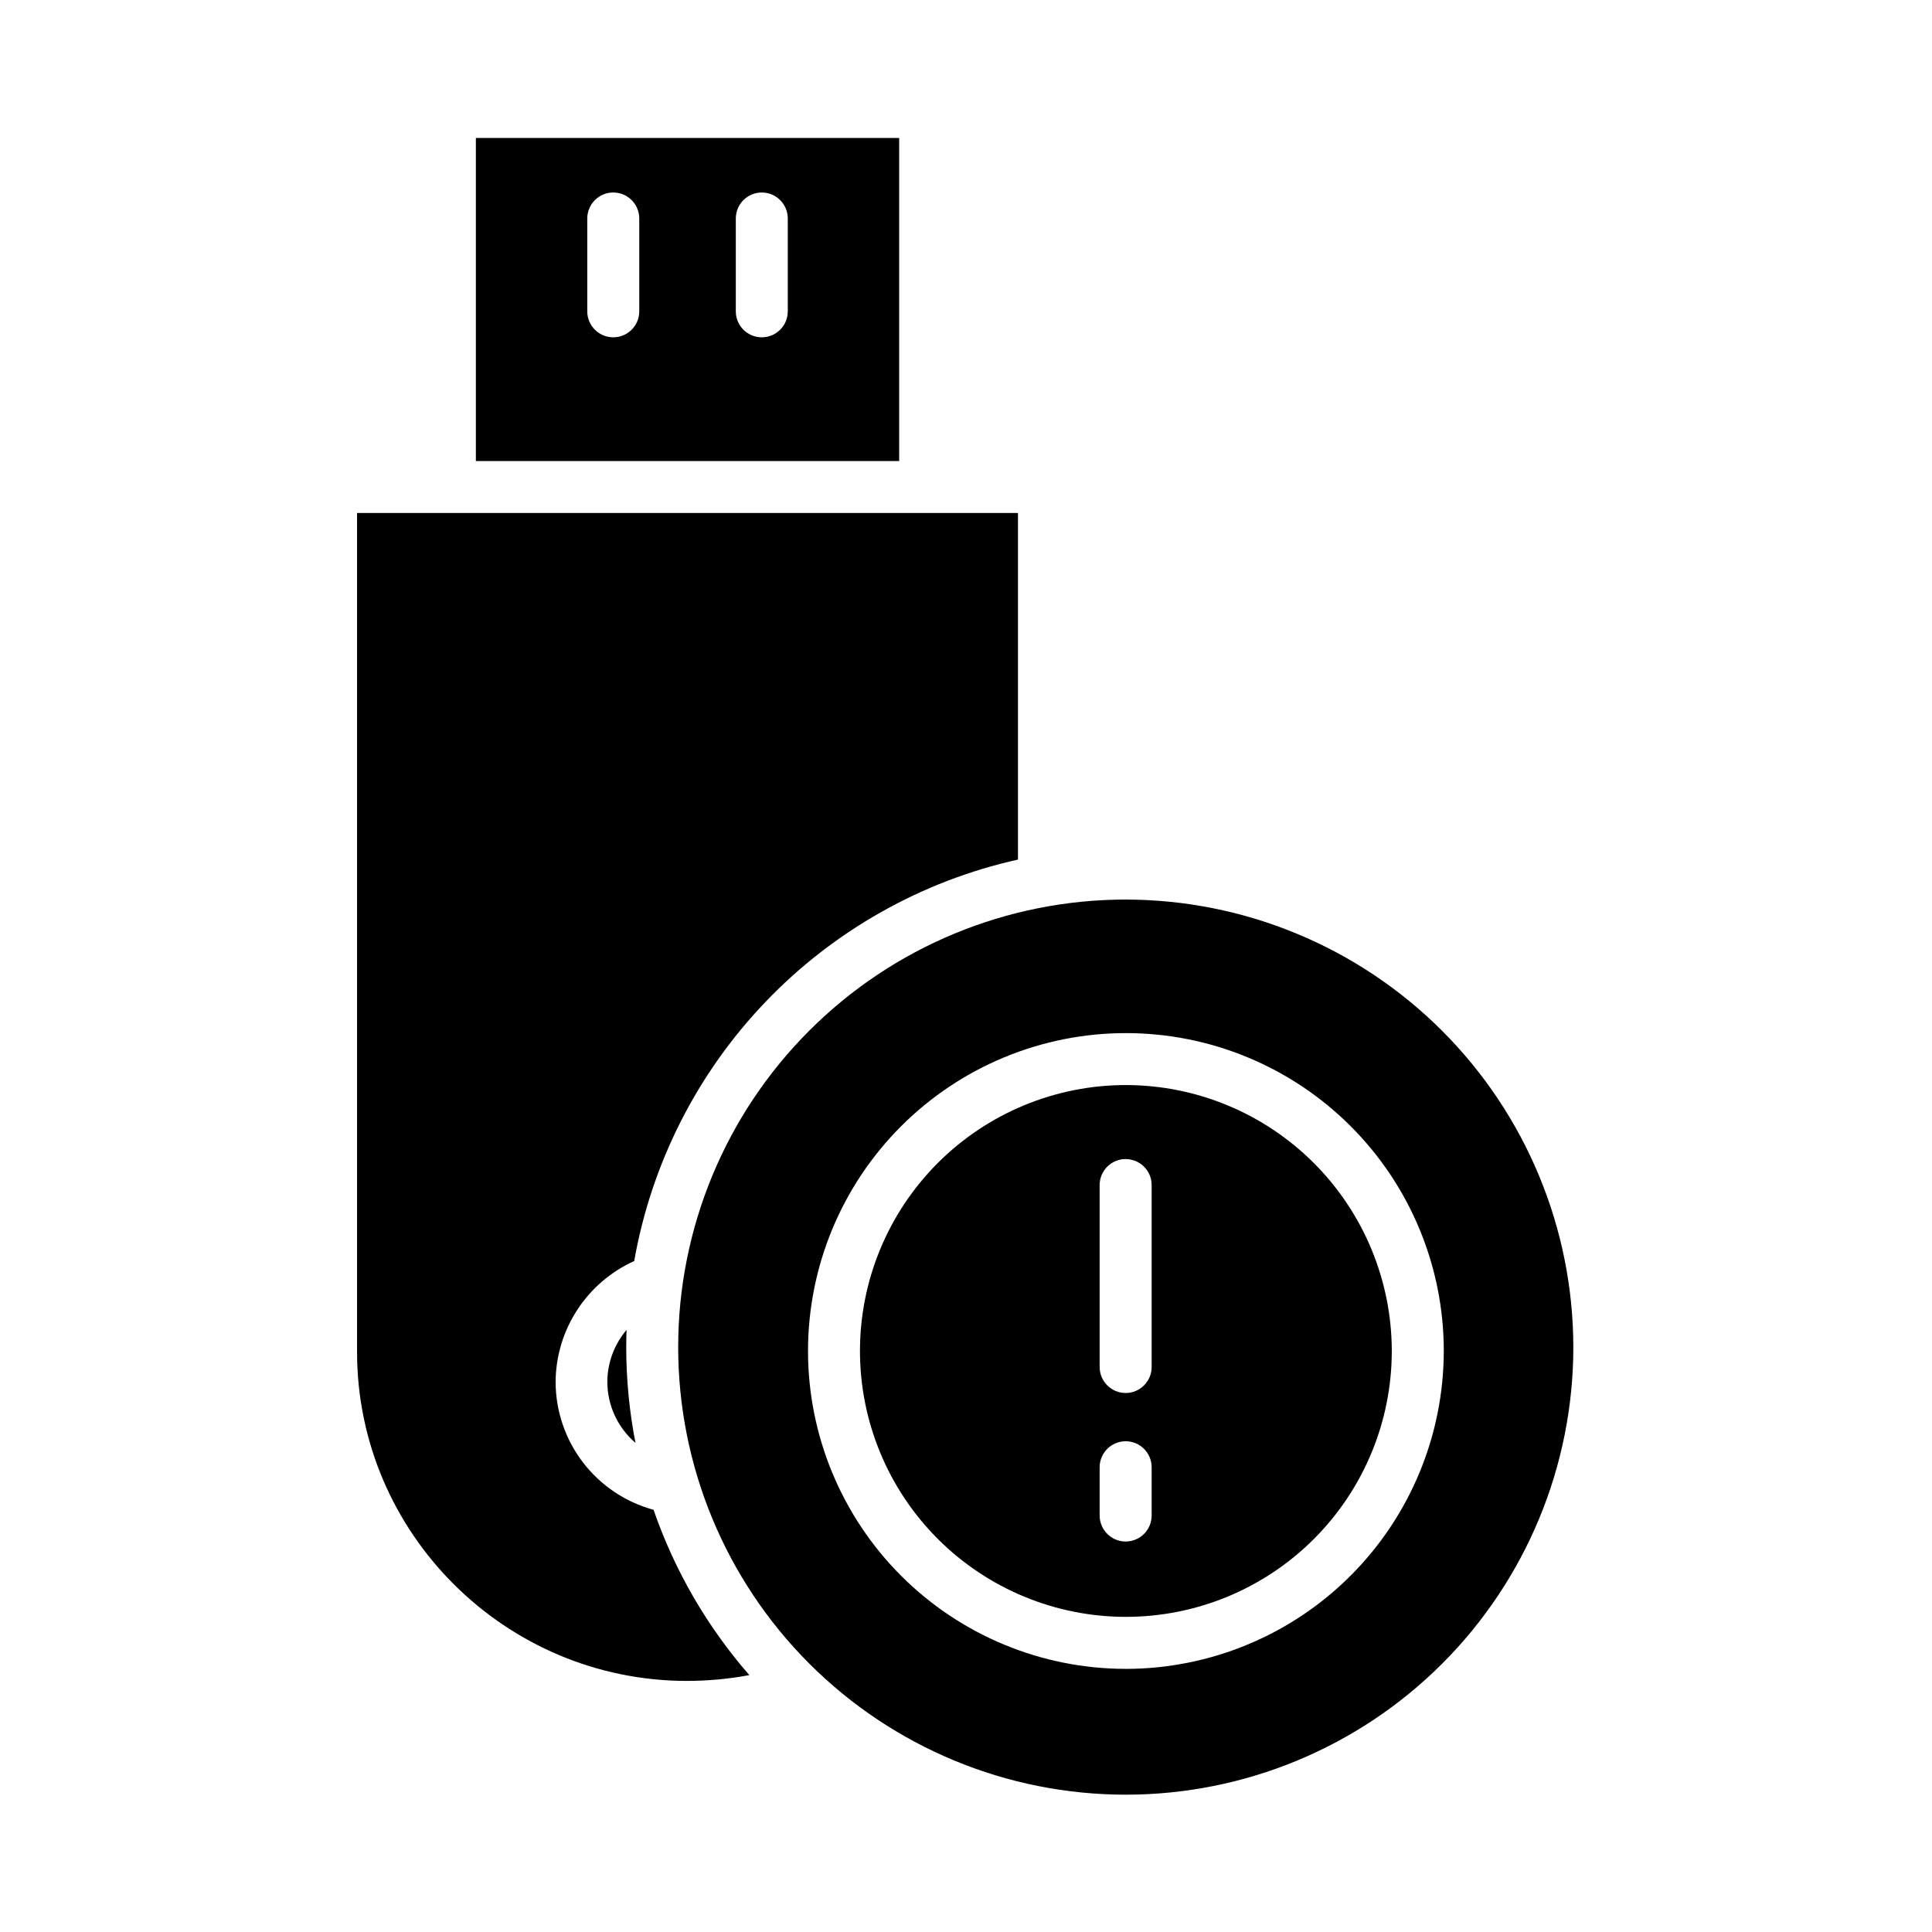
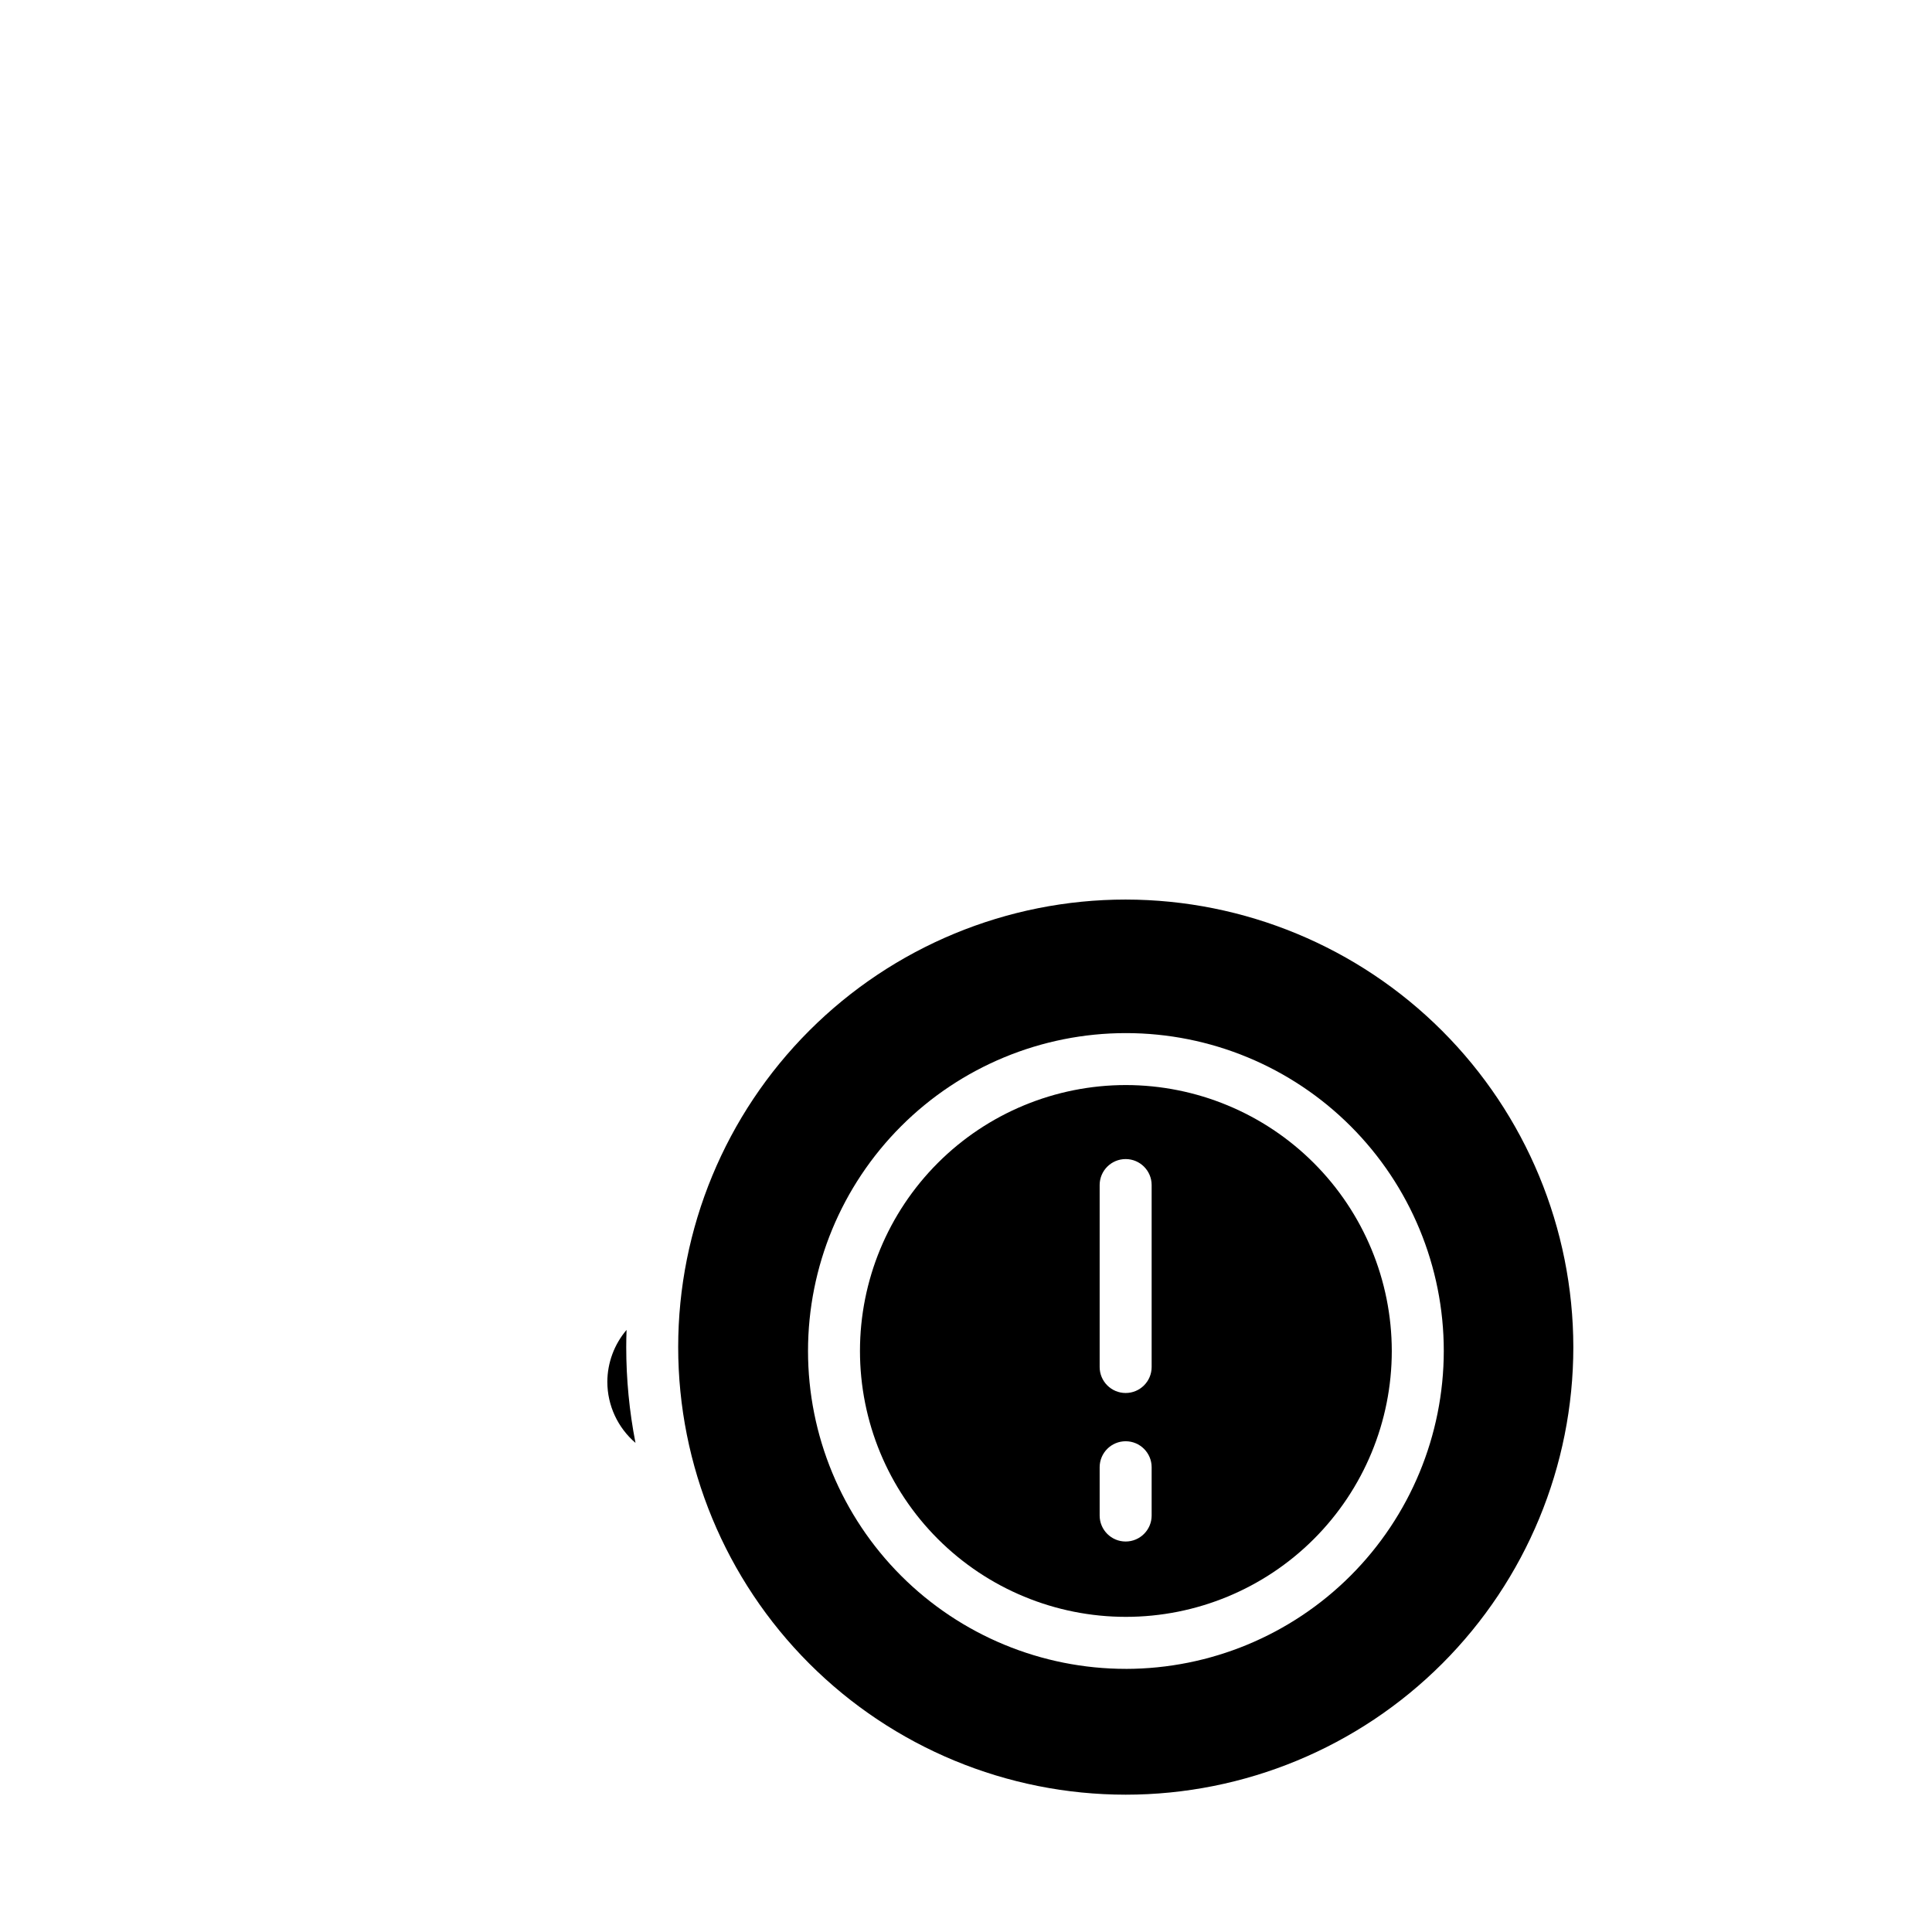
<svg xmlns="http://www.w3.org/2000/svg" fill="#000000" width="800px" height="800px" version="1.1" viewBox="144 144 512 512">
  <g>
-     <path d="m382.29 180.57h-112.18v85.609h112.18zm-68.879 45.934c0 3.805-3.082 6.887-6.887 6.887-3.805 0-6.891-3.082-6.891-6.887v-24.602c0-3.801 3.086-6.887 6.891-6.887 3.805 0 6.887 3.086 6.887 6.887zm39.359 0c0 3.805-3.082 6.887-6.887 6.887-3.805 0-6.887-3.082-6.887-6.887v-24.602c0-3.801 3.082-6.887 6.887-6.887 3.805 0 6.887 3.086 6.887 6.887z" />
    <path d="m304.95 510.22c0.012 6.219 2.738 12.117 7.461 16.16-1.633-8.359-2.453-16.859-2.453-25.379 0-1.527 0.035-3.051 0.086-4.562-3.273 3.848-5.082 8.73-5.094 13.781z" />
-     <path d="m291.24 510.22c0.043-6.769 2.027-13.391 5.723-19.066 3.691-5.68 8.938-10.18 15.109-12.965 4.543-25.797 16.629-49.672 34.727-68.609 18.102-18.934 41.406-32.086 66.973-37.785v-91.844h-175.15v222.3c0 48.086 39.344 87.207 87.434 87.207 5.547-0.004 11.078-0.516 16.531-1.535-11.203-12.836-19.82-27.711-25.387-43.809-7.445-2.027-14.016-6.441-18.707-12.562-4.688-6.125-7.238-13.621-7.25-21.336z" />
    <path d="m442.37 431.55c-18.688 0-36.613 7.422-49.828 20.637-13.215 13.215-20.641 31.141-20.641 49.828 0 18.691 7.426 36.613 20.641 49.828 13.215 13.215 31.141 20.641 49.828 20.641 18.691 0 36.613-7.426 49.828-20.641 13.215-13.215 20.641-31.137 20.641-49.828-0.023-18.68-7.453-36.594-20.664-49.805-13.211-13.211-31.121-20.641-49.805-20.66zm6.828 114.08c0 3.801-3.086 6.887-6.887 6.887-3.805 0-6.891-3.086-6.891-6.887v-12.793c0-3.805 3.086-6.891 6.891-6.891 3.801 0 6.887 3.086 6.887 6.891zm0-39.359v-0.004c0 3.805-3.086 6.891-6.887 6.891-3.805 0-6.891-3.086-6.891-6.891v-48.215c0-3.805 3.086-6.887 6.891-6.887 3.801 0 6.887 3.082 6.887 6.887z" />
    <path d="m442.34 382.39c-31.461-0.004-61.629 12.492-83.871 34.738-22.246 22.242-34.742 52.41-34.742 83.867 0 31.457 12.496 61.629 34.738 83.871 22.242 22.246 52.41 34.742 83.871 34.742 31.457 0 61.625-12.492 83.871-34.738 22.242-22.242 34.738-52.41 34.742-83.867-0.035-31.449-12.543-61.598-34.777-83.832-22.238-22.238-52.387-34.746-83.832-34.781zm0.039 203.88-0.004-0.004c-22.344 0-43.77-8.875-59.57-24.672-15.797-15.801-24.672-37.227-24.672-59.57s8.875-43.77 24.676-59.57c15.797-15.797 37.227-24.672 59.566-24.672 22.344 0 43.773 8.875 59.57 24.676 15.797 15.797 24.676 37.227 24.672 59.566-0.023 22.336-8.906 43.75-24.699 59.547-15.793 15.793-37.207 24.676-59.543 24.699z" />
  </g>
</svg>